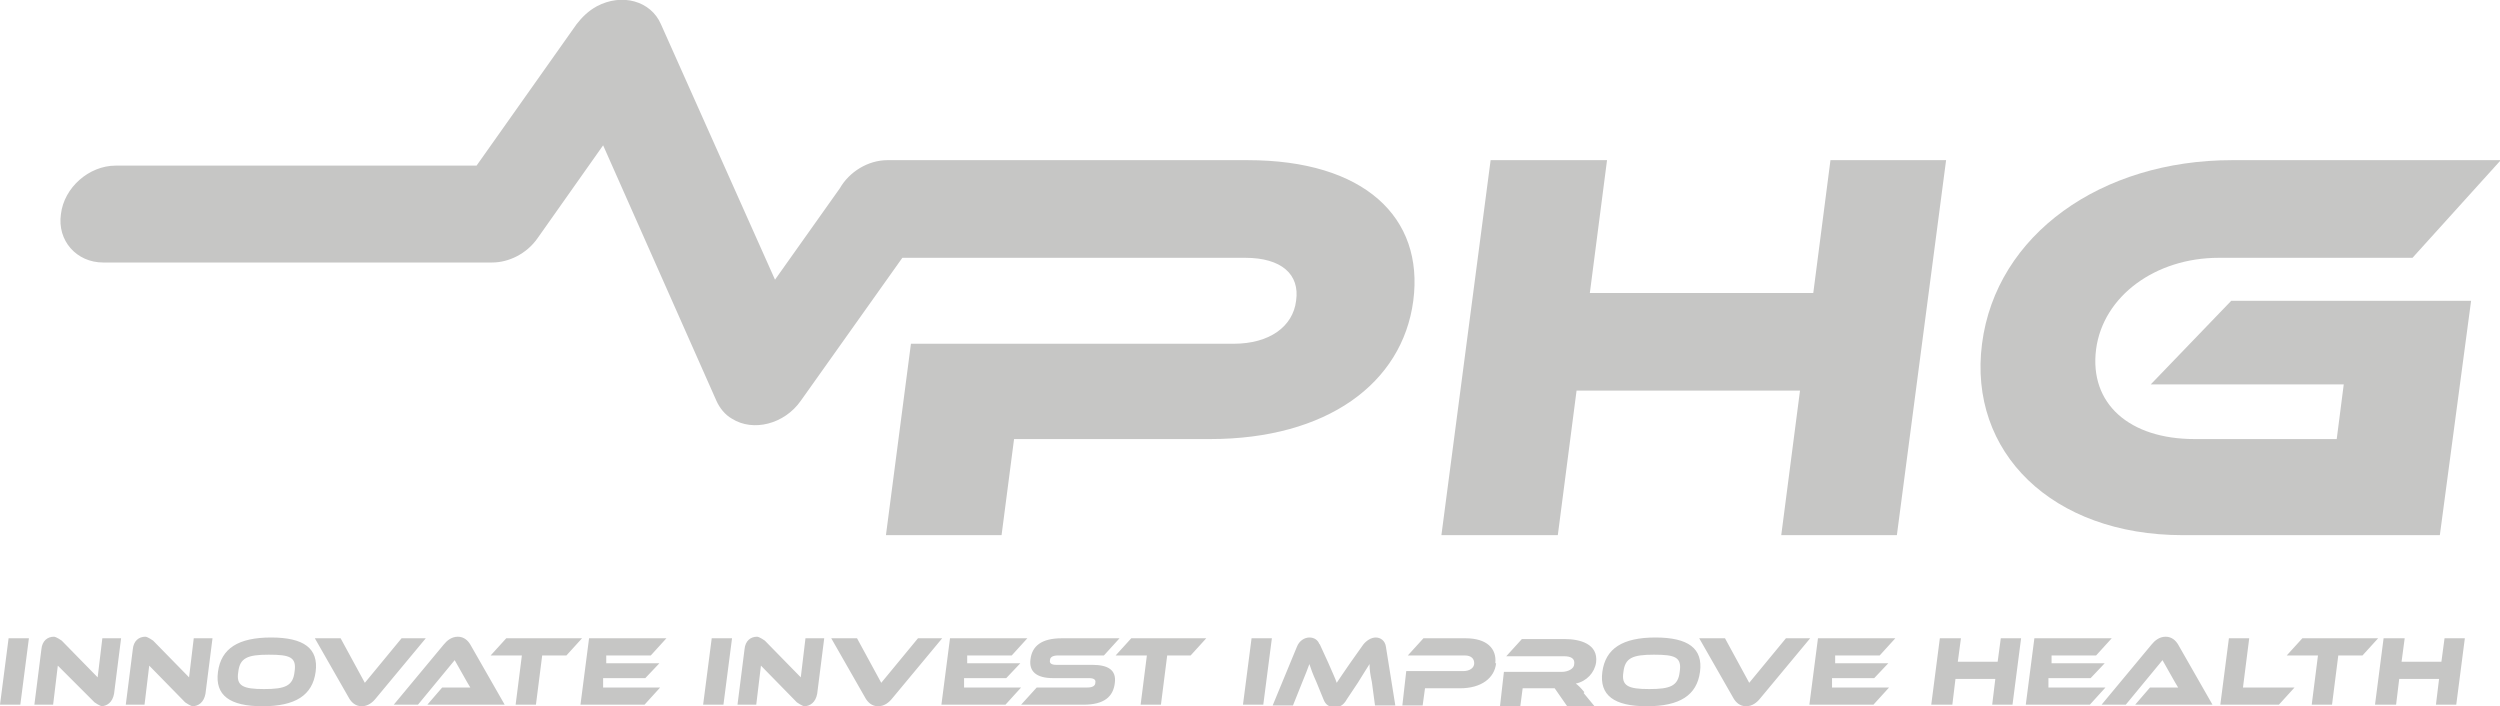
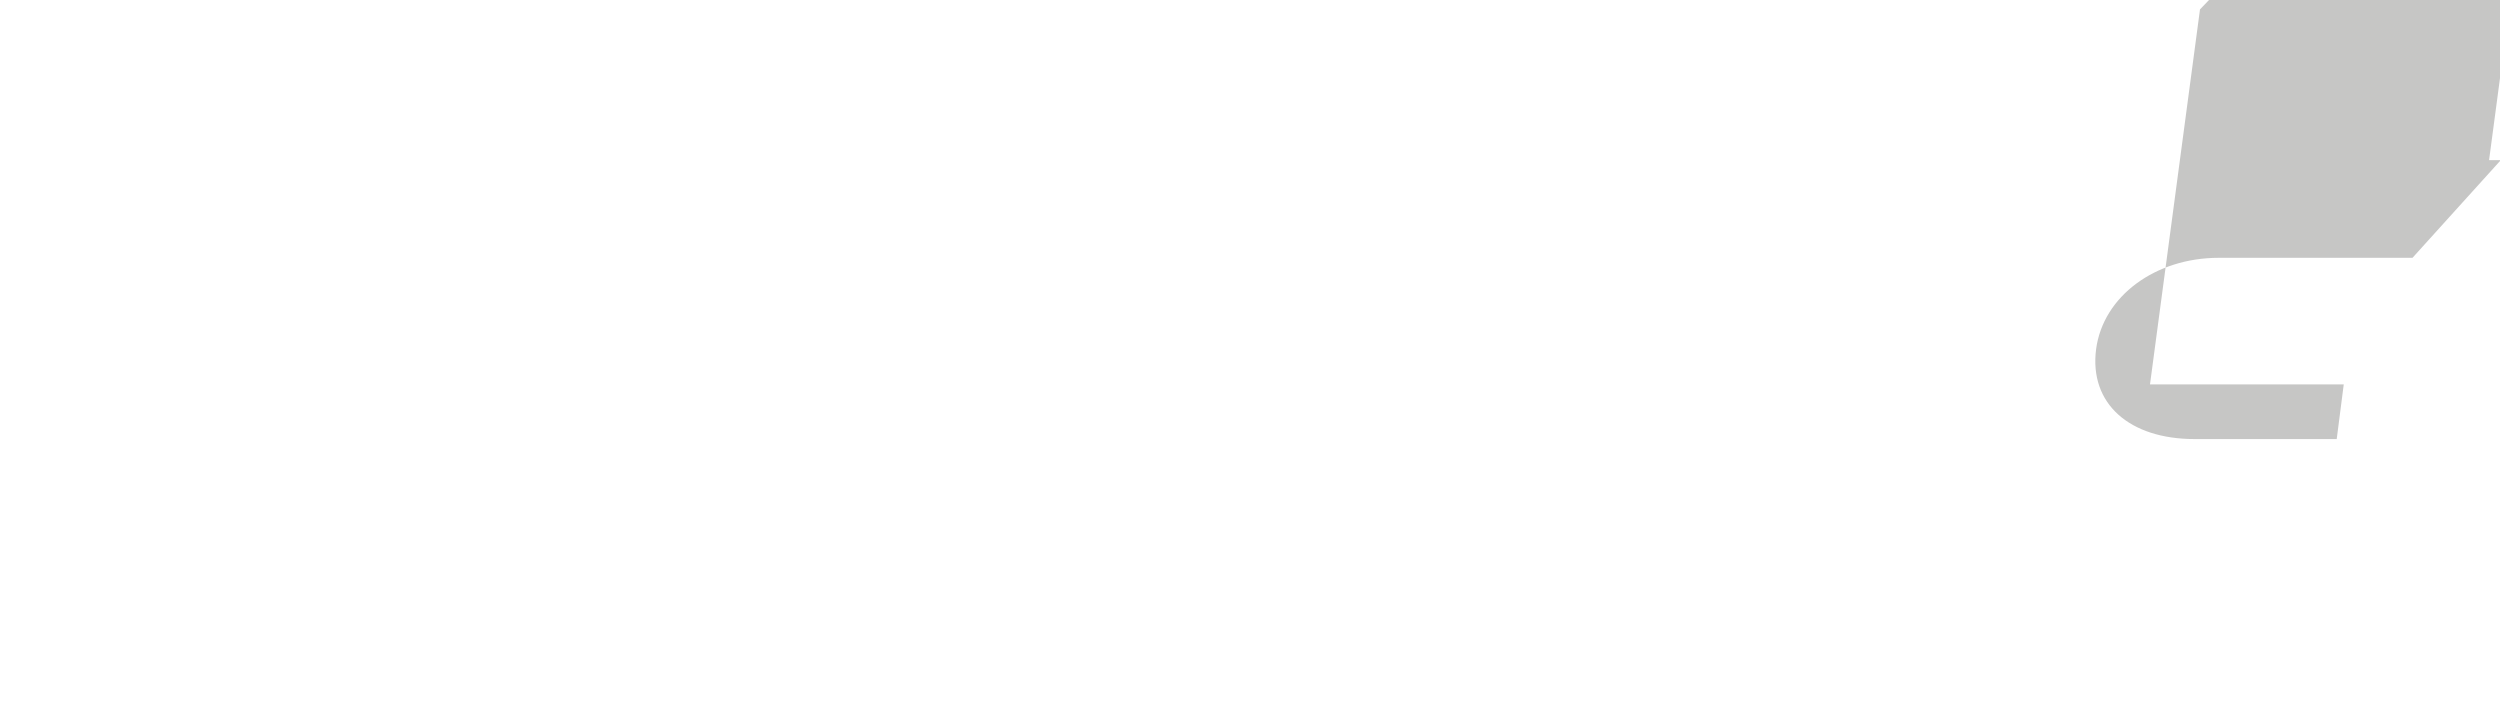
<svg xmlns="http://www.w3.org/2000/svg" id="Layer_1" data-name="Layer 1" viewBox="0 0 32 9.04">
  <defs>
    <style>
      .cls-1 {
        fill: #c6c6c5;
        stroke-width: 0px;
      }
    </style>
  </defs>
-   <path class="cls-1" d="M27.52,4.92h2.48l-.09.7h-1.82c-.83,0-1.35-.45-1.26-1.15.09-.68.76-1.17,1.57-1.17h2.48l1.13-1.25h-3.44c-1.67,0-3.02.95-3.2,2.35-.18,1.39.9,2.45,2.57,2.45h3.29l.4-3h-3.07l-1.03,1.07h0Z" />
-   <polygon class="cls-1" points="24.91 2.05 23.43 2.05 23.21 3.75 20.35 3.75 20.57 2.05 19.08 2.05 18.45 6.85 19.94 6.85 20.18 5 23.04 5 22.8 6.85 24.28 6.85 24.91 2.05 24.91 2.05" />
-   <path class="cls-1" d="M18.09,3.85c.14-1.07-.63-1.8-2.12-1.8s-3.08,0-4.61,0c-.25,0-.49.15-.61.36l-.83,1.17-1.46-3.27c-.13-.3-.5-.4-.82-.23-.11.06-.19.14-.26.23h0s-1.28,1.81-1.28,1.81H1.48c-.34,0-.66.28-.7.62-.05.34.2.62.54.62h4.98c.21,0,.44-.11.58-.31l.84-1.19,1.45,3.27c.04.09.11.18.2.23.27.17.67.07.88-.23l1.3-1.83c1.46,0,2.93,0,4.39,0,.46,0,.7.21.65.55-.04.33-.34.55-.8.55h-4.13l-.32,2.45h1.48l.16-1.23h2.51c1.49,0,2.46-.71,2.6-1.77h0Z" />
-   <path class="cls-1" d="M.37,8.17H.11l-.11.85h.26l.11-.85H.37ZM1.29,9.04c.08,0,.15-.05.17-.16l.09-.71h-.24l-.06.5-.46-.47s-.07-.05-.1-.05c-.08,0-.15.05-.16.16l-.09.71h.24l.06-.5.47.47s.07.05.1.05h0ZM2.46,9.04c.08,0,.15-.05.17-.16l.09-.71h-.24l-.06.5-.46-.47s-.07-.05-.1-.05c-.08,0-.15.05-.16.16l-.09.71h.24l.06-.5.46.47s.07.05.1.05h0ZM3.47,8.16c-.42,0-.64.14-.68.44-.04.3.15.44.57.44s.64-.14.68-.44c.04-.3-.15-.44-.57-.44h0ZM3.38,8.82c-.27,0-.36-.04-.33-.22.02-.18.12-.22.39-.22s.36.03.33.22c-.02.18-.12.22-.39.22h0ZM4.03,8.17l.44.77c.03.05.08.1.16.1s.14-.05.18-.1l.64-.77h-.31l-.47.57-.31-.57h-.32ZM6.46,9.02l-.44-.77c-.03-.05-.08-.1-.16-.1s-.14.05-.18.1l-.64.77h.31l.47-.57.13.23s.05.09.07.12c-.04,0-.1,0-.15,0h-.21l-.19.22h.99ZM6.48,8.17l-.2.22h.4l-.08.63h.26l.08-.63h.31l.2-.22h-.97ZM7.72,8.8v-.12h.54l.18-.19h-.68v-.1h.57l.2-.22h-.99l-.11.85h.82l.2-.22h-.73ZM9.37,8.17h-.26l-.11.85h.26l.11-.85h0ZM10.29,9.04c.08,0,.15-.05.17-.16l.09-.71h-.24l-.06.5-.46-.47s-.07-.05-.1-.05c-.08,0-.15.05-.16.16l-.09.71h.24l.06-.5.46.47s.07.05.1.05h0ZM10.64,8.17l.44.77c.03.05.08.1.16.1s.14-.05.18-.1l.64-.77h-.31l-.47.57-.31-.57h-.32ZM12.34,8.8v-.12h.54l.18-.19h-.68v-.1h.57l.2-.22h-.99l-.11.85h.82l.2-.22h-.73ZM13.52,8.51c-.06,0-.09-.02-.08-.06,0-.04.04-.06.1-.06h.59l.2-.22h-.74c-.26,0-.38.1-.4.27-.02.15.07.24.29.24h.46c.06,0,.09.02.08.06,0,.04-.04.06-.1.06h-.65l-.2.22h.8c.26,0,.38-.1.4-.28.02-.16-.08-.23-.29-.23h-.46ZM14.48,8.17l-.2.22h.4l-.08.63h.26l.08-.63h.3l.2-.22h-.97ZM16.28,8.17h-.26l-.11.85h.26l.11-.85h0ZM16.89,8.25c-.02-.06-.07-.09-.13-.09s-.13.04-.16.12l-.31.75h.26l.12-.3c.04-.1.07-.17.09-.23.02.06.04.12.09.23l.09.22c.03.08.08.1.14.1s.11-.01.16-.1l.14-.21c.07-.11.11-.18.15-.24,0,.07.01.14.03.23l.04.3h.26l-.12-.75c-.01-.08-.07-.12-.13-.12s-.12.04-.16.09l-.17.24c-.09.13-.13.19-.17.25-.02-.06-.05-.12-.11-.26l-.11-.24h0ZM19.14,8.49c.02-.19-.11-.32-.38-.32h-.54l-.2.22h.73c.08,0,.12.04.12.1,0,.06-.06.1-.14.1h-.73l-.05.44h.26l.03-.22h.45c.27,0,.44-.13.46-.32h0ZM20.28,8.86c-.05-.06-.08-.09-.11-.11.14-.03.24-.14.26-.27.03-.24-.21-.3-.4-.3h-.55l-.2.22h.74c.09,0,.14.03.13.1,0,.06-.08.1-.16.1h-.74l-.05.44h.26l.03-.23h.41l.16.23h.35l-.14-.17h0ZM21.19,8.16c-.42,0-.64.14-.68.44-.04.3.15.44.57.44s.64-.14.68-.44c.04-.3-.15-.44-.57-.44h0ZM21.11,8.82c-.27,0-.36-.04-.33-.22.02-.18.12-.22.39-.22s.36.03.33.22c-.02.18-.12.22-.39.22h0ZM21.75,8.17l.44.77c.03.05.08.1.16.1s.14-.05.18-.1l.64-.77h-.31l-.47.57-.31-.57h-.32ZM23.45,8.8v-.12h.54l.18-.19h-.68v-.1h.57l.2-.22h-.99l-.11.85h.82l.2-.22h-.73ZM25.87,8.17h-.26l-.04.3h-.51l.04-.3h-.27l-.11.85h.27l.04-.33h.51l-.04.33h.26l.11-.85h0ZM26.22,8.8v-.12h.54l.18-.19h-.68v-.1h.57l.2-.22h-.99l-.11.85h.82l.2-.22h-.73ZM28.32,9.02l-.44-.77c-.03-.05-.08-.1-.16-.1s-.14.05-.18.1l-.64.77h.31l.47-.57.13.23s.05.09.07.12c-.04,0-.1,0-.15,0h-.21l-.19.22h.99ZM28.71,8.8l.08-.63h-.26l-.11.85h.75l.2-.22h-.66ZM29.47,8.17l-.2.22h.4l-.08.63h.26l.08-.63h.31l.2-.22h-.97ZM31.55,8.17h-.26l-.04.3h-.51l.04-.3h-.27l-.11.85h.27l.04-.33h.51l-.04.33h.26l.11-.85h0Z" />
+   <path class="cls-1" d="M27.52,4.92h2.48l-.09.7h-1.82c-.83,0-1.35-.45-1.26-1.15.09-.68.76-1.17,1.57-1.17h2.48l1.13-1.25h-3.44h3.29l.4-3h-3.07l-1.03,1.07h0Z" />
</svg>